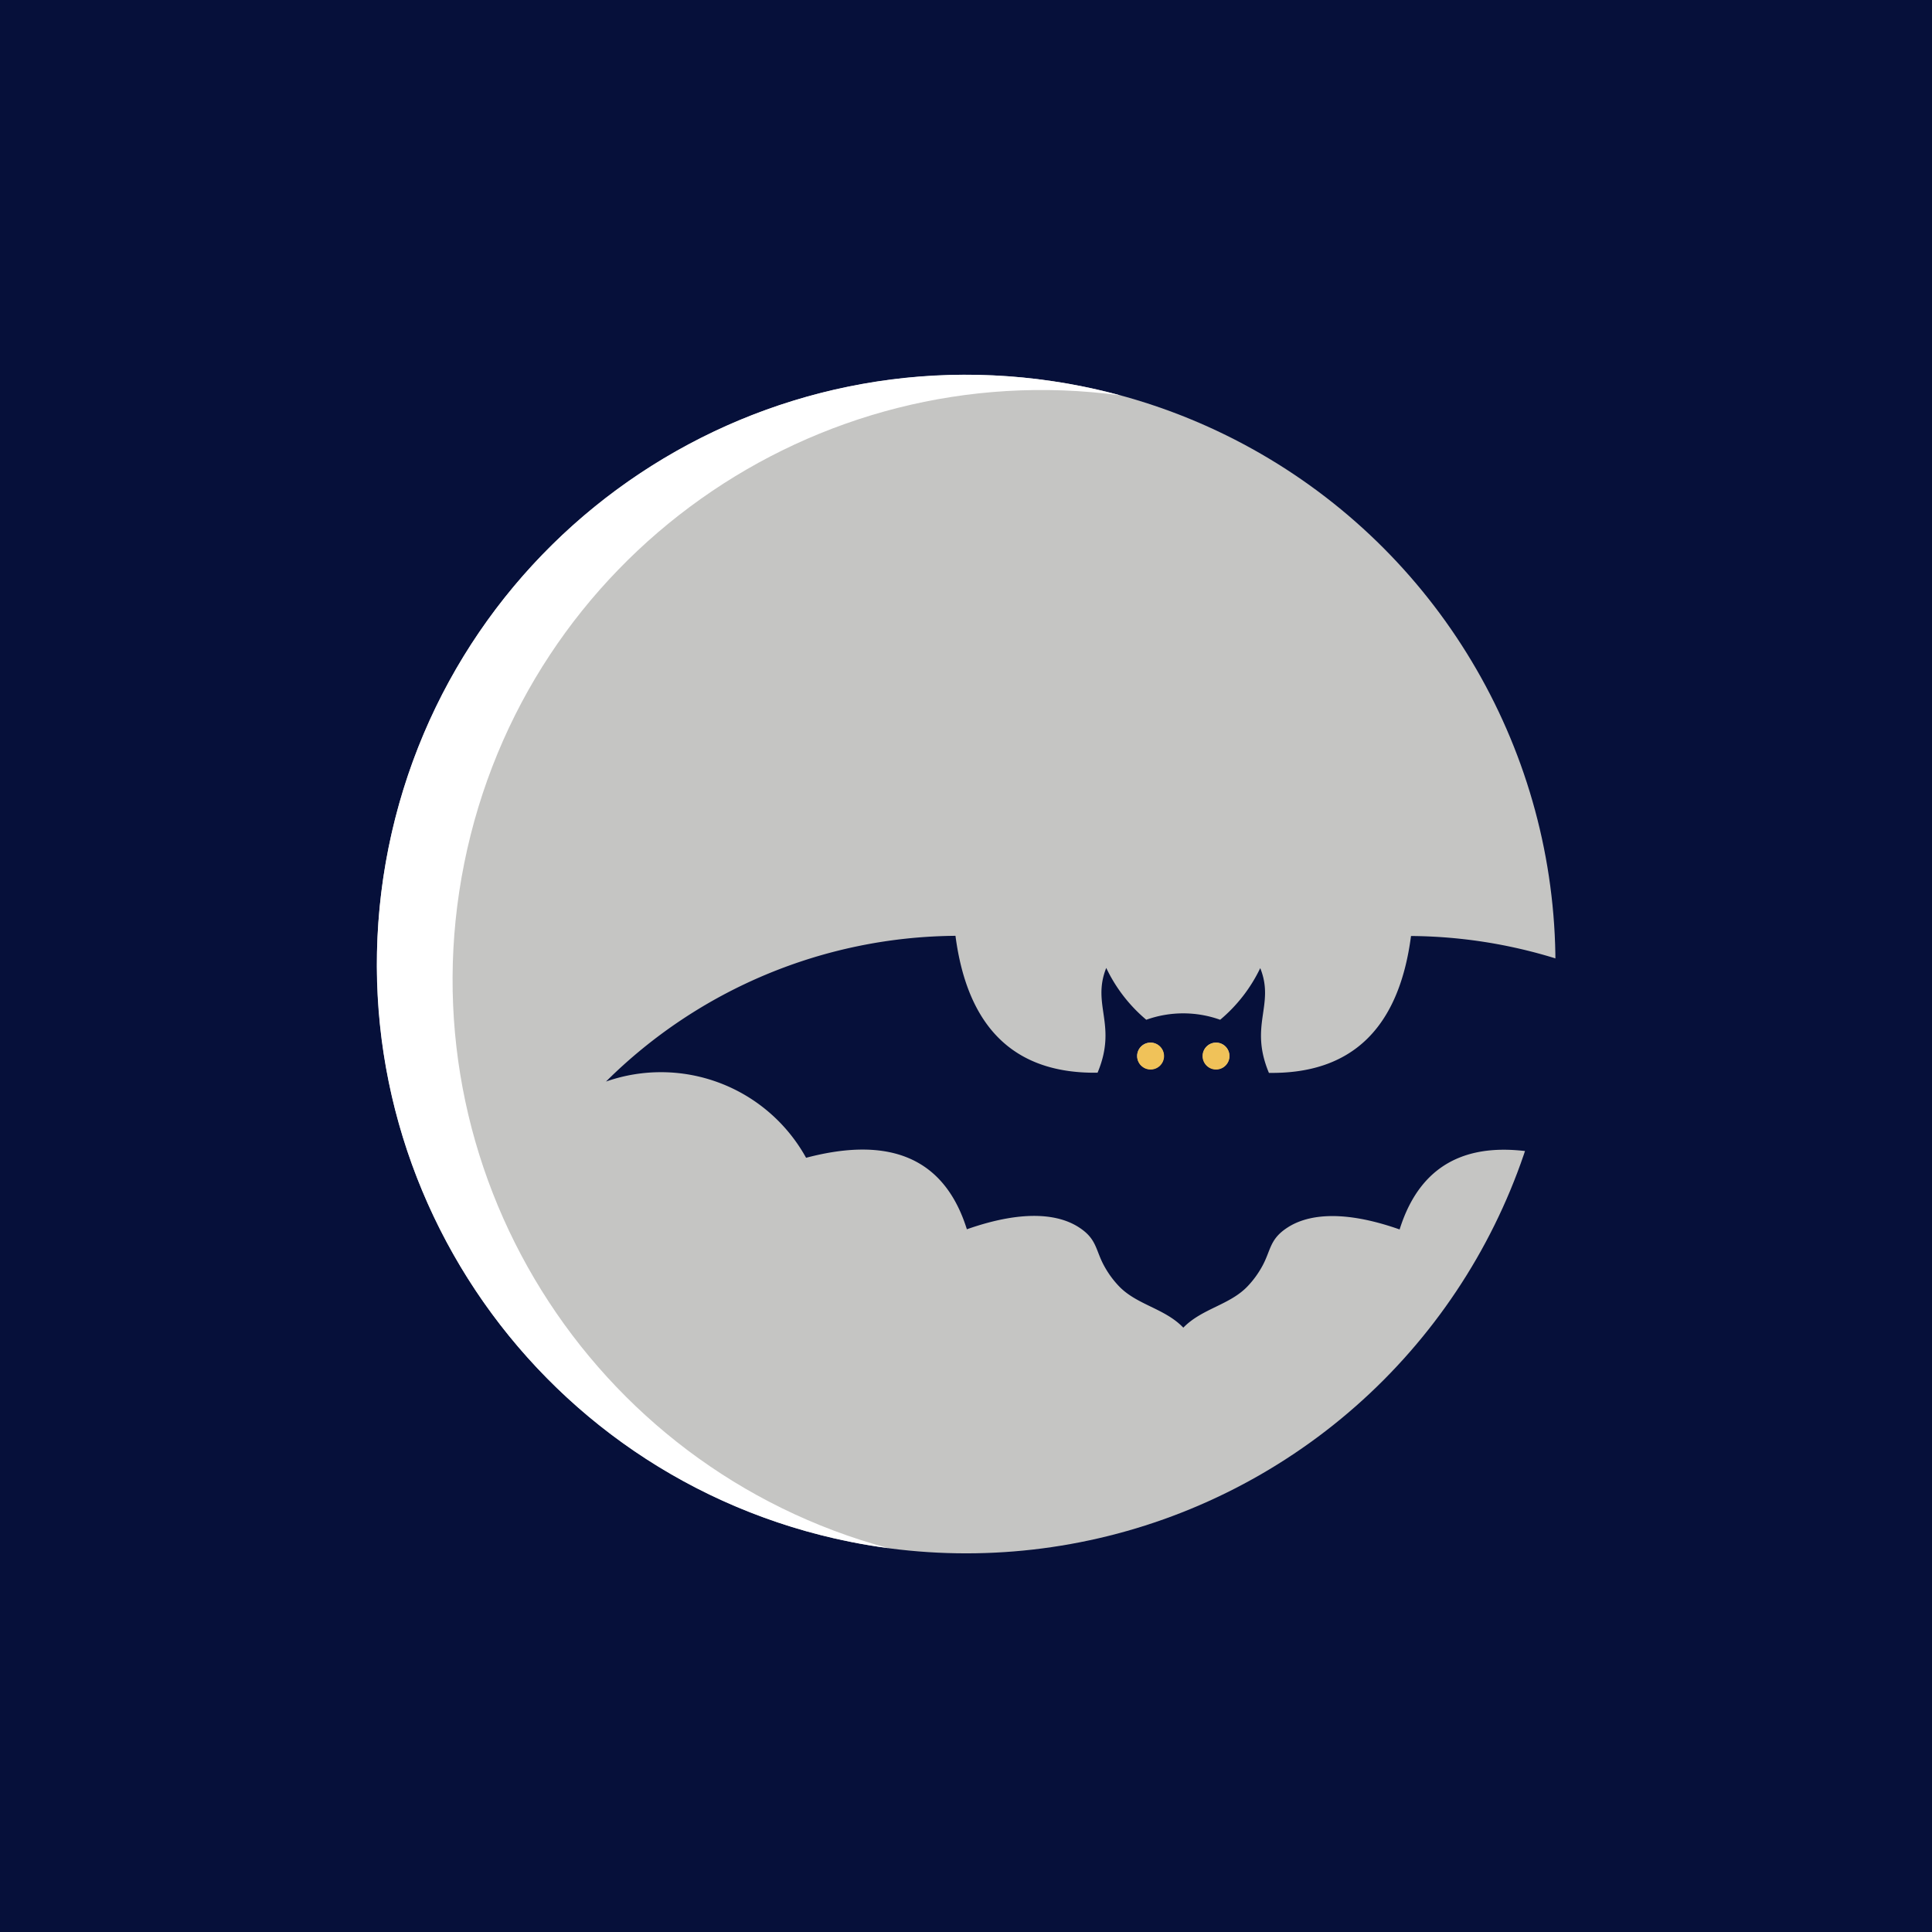
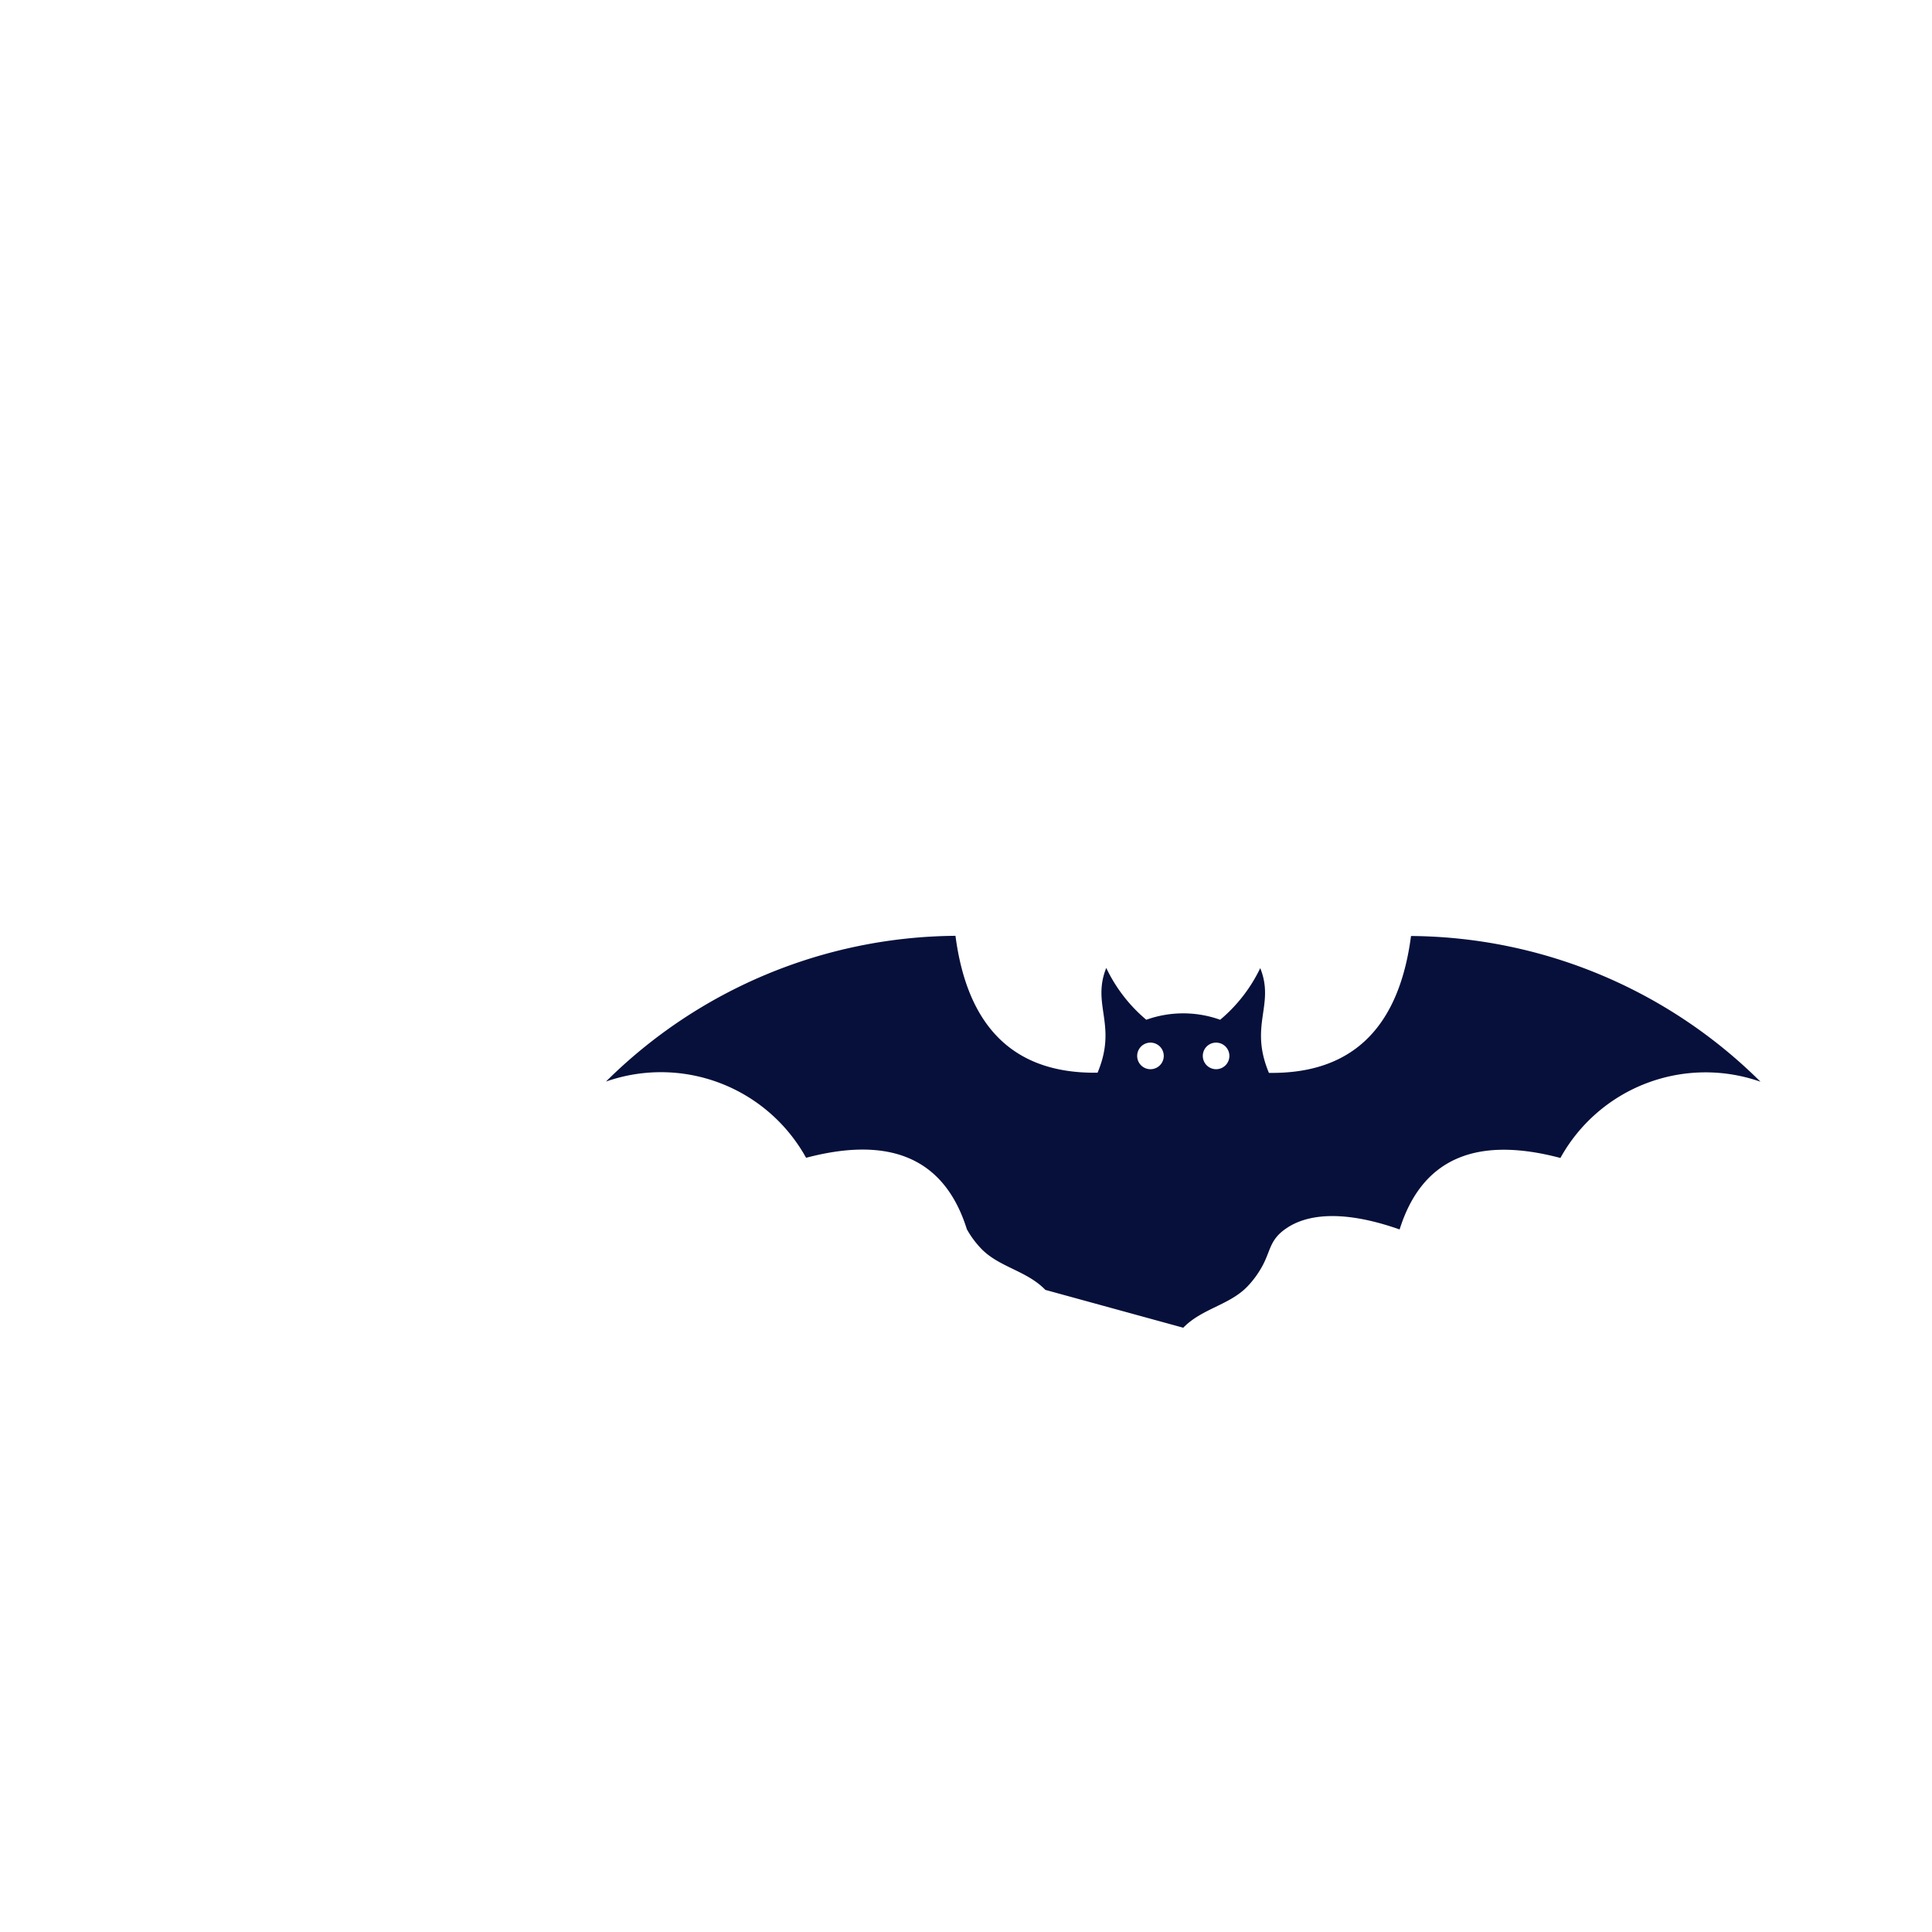
<svg xmlns="http://www.w3.org/2000/svg" viewBox="0 0 1000 1000">
  <defs>
    <style>.cls-1,.cls-4{fill:#06103a;}.cls-2{fill:#c5c5c3;}.cls-3{fill:#fff;}.cls-3,.cls-4{fill-rule:evenodd;}.cls-5{fill:#f0c259;}</style>
  </defs>
  <g id="BG">
-     <rect class="cls-1" width="1000" height="1000" />
-   </g>
+     </g>
  <g id="Layer_1" data-name="Layer 1">
-     <circle class="cls-2" cx="500.1" cy="499.01" r="305" />
-     <path class="cls-3" d="M240.3,446.75C272.2,288.2,421.7,183.32,579.73,204.61q-9.6-2.6-19.48-4.61c-165.14-33.22-325.94,73.72-359.16,238.86S274.81,764.8,439.94,798c6.59,1.33,13.17,2.41,19.74,3.29C305.72,759.83,208.41,605.3,240.3,446.75Z" />
-     <path class="cls-4" d="M612.45,687.23c9.69-10,24.14-11.72,33.41-21.56a49.58,49.58,0,0,0,7.21-9.81c4.88-8.62,3.82-14.34,13.37-20.5,9.21-6,26.73-10,58,1q17.09-54.51,83.22-37a85.84,85.84,0,0,1,103.57-39.46,259.31,259.31,0,0,0-180.89-75.43q-9.39,71.77-73.55,70.85c-10.39-24.84,3.2-35-4.49-54.23a79.9,79.9,0,0,1-20.74,26.74,56.75,56.75,0,0,0-38.25,0A79.9,79.9,0,0,1,572.59,501c-7.69,19.27,5.9,29.39-4.49,54.23q-64.14.93-73.55-70.85a259.29,259.29,0,0,0-180.89,75.43,85.85,85.85,0,0,1,103.57,39.46q66.15-17.49,83.22,37c31.29-11,48.8-7,58-1,9.55,6.16,8.46,11.88,13.36,20.5a49.19,49.19,0,0,0,7.21,9.81c9.28,9.84,23.73,11.52,33.41,21.56Zm-17-147.57a6.88,6.88,0,1,1-6.85,6.89,6.88,6.88,0,0,1,6.85-6.89Zm34,0a6.88,6.88,0,1,1-6.88,6.89,6.86,6.86,0,0,1,6.88-6.89Z" />
-     <circle class="cls-5" cx="629.41" cy="546.63" r="6.97" />
-     <circle class="cls-5" cx="595.55" cy="546.63" r="6.97" />
+     <path class="cls-4" d="M612.45,687.23c9.69-10,24.14-11.72,33.41-21.56a49.58,49.58,0,0,0,7.21-9.81c4.88-8.62,3.82-14.34,13.37-20.5,9.21-6,26.73-10,58,1q17.09-54.51,83.22-37a85.84,85.84,0,0,1,103.57-39.46,259.31,259.31,0,0,0-180.89-75.43q-9.39,71.77-73.55,70.85c-10.39-24.84,3.2-35-4.49-54.23a79.9,79.9,0,0,1-20.74,26.74,56.75,56.75,0,0,0-38.25,0A79.9,79.9,0,0,1,572.59,501c-7.69,19.27,5.9,29.39-4.49,54.23q-64.14.93-73.55-70.85a259.29,259.29,0,0,0-180.89,75.43,85.85,85.85,0,0,1,103.57,39.46q66.15-17.49,83.22,37a49.19,49.19,0,0,0,7.21,9.81c9.28,9.84,23.73,11.52,33.41,21.56Zm-17-147.57a6.88,6.88,0,1,1-6.85,6.89,6.88,6.88,0,0,1,6.85-6.89Zm34,0a6.88,6.88,0,1,1-6.88,6.89,6.86,6.86,0,0,1,6.88-6.89Z" />
  </g>
</svg>